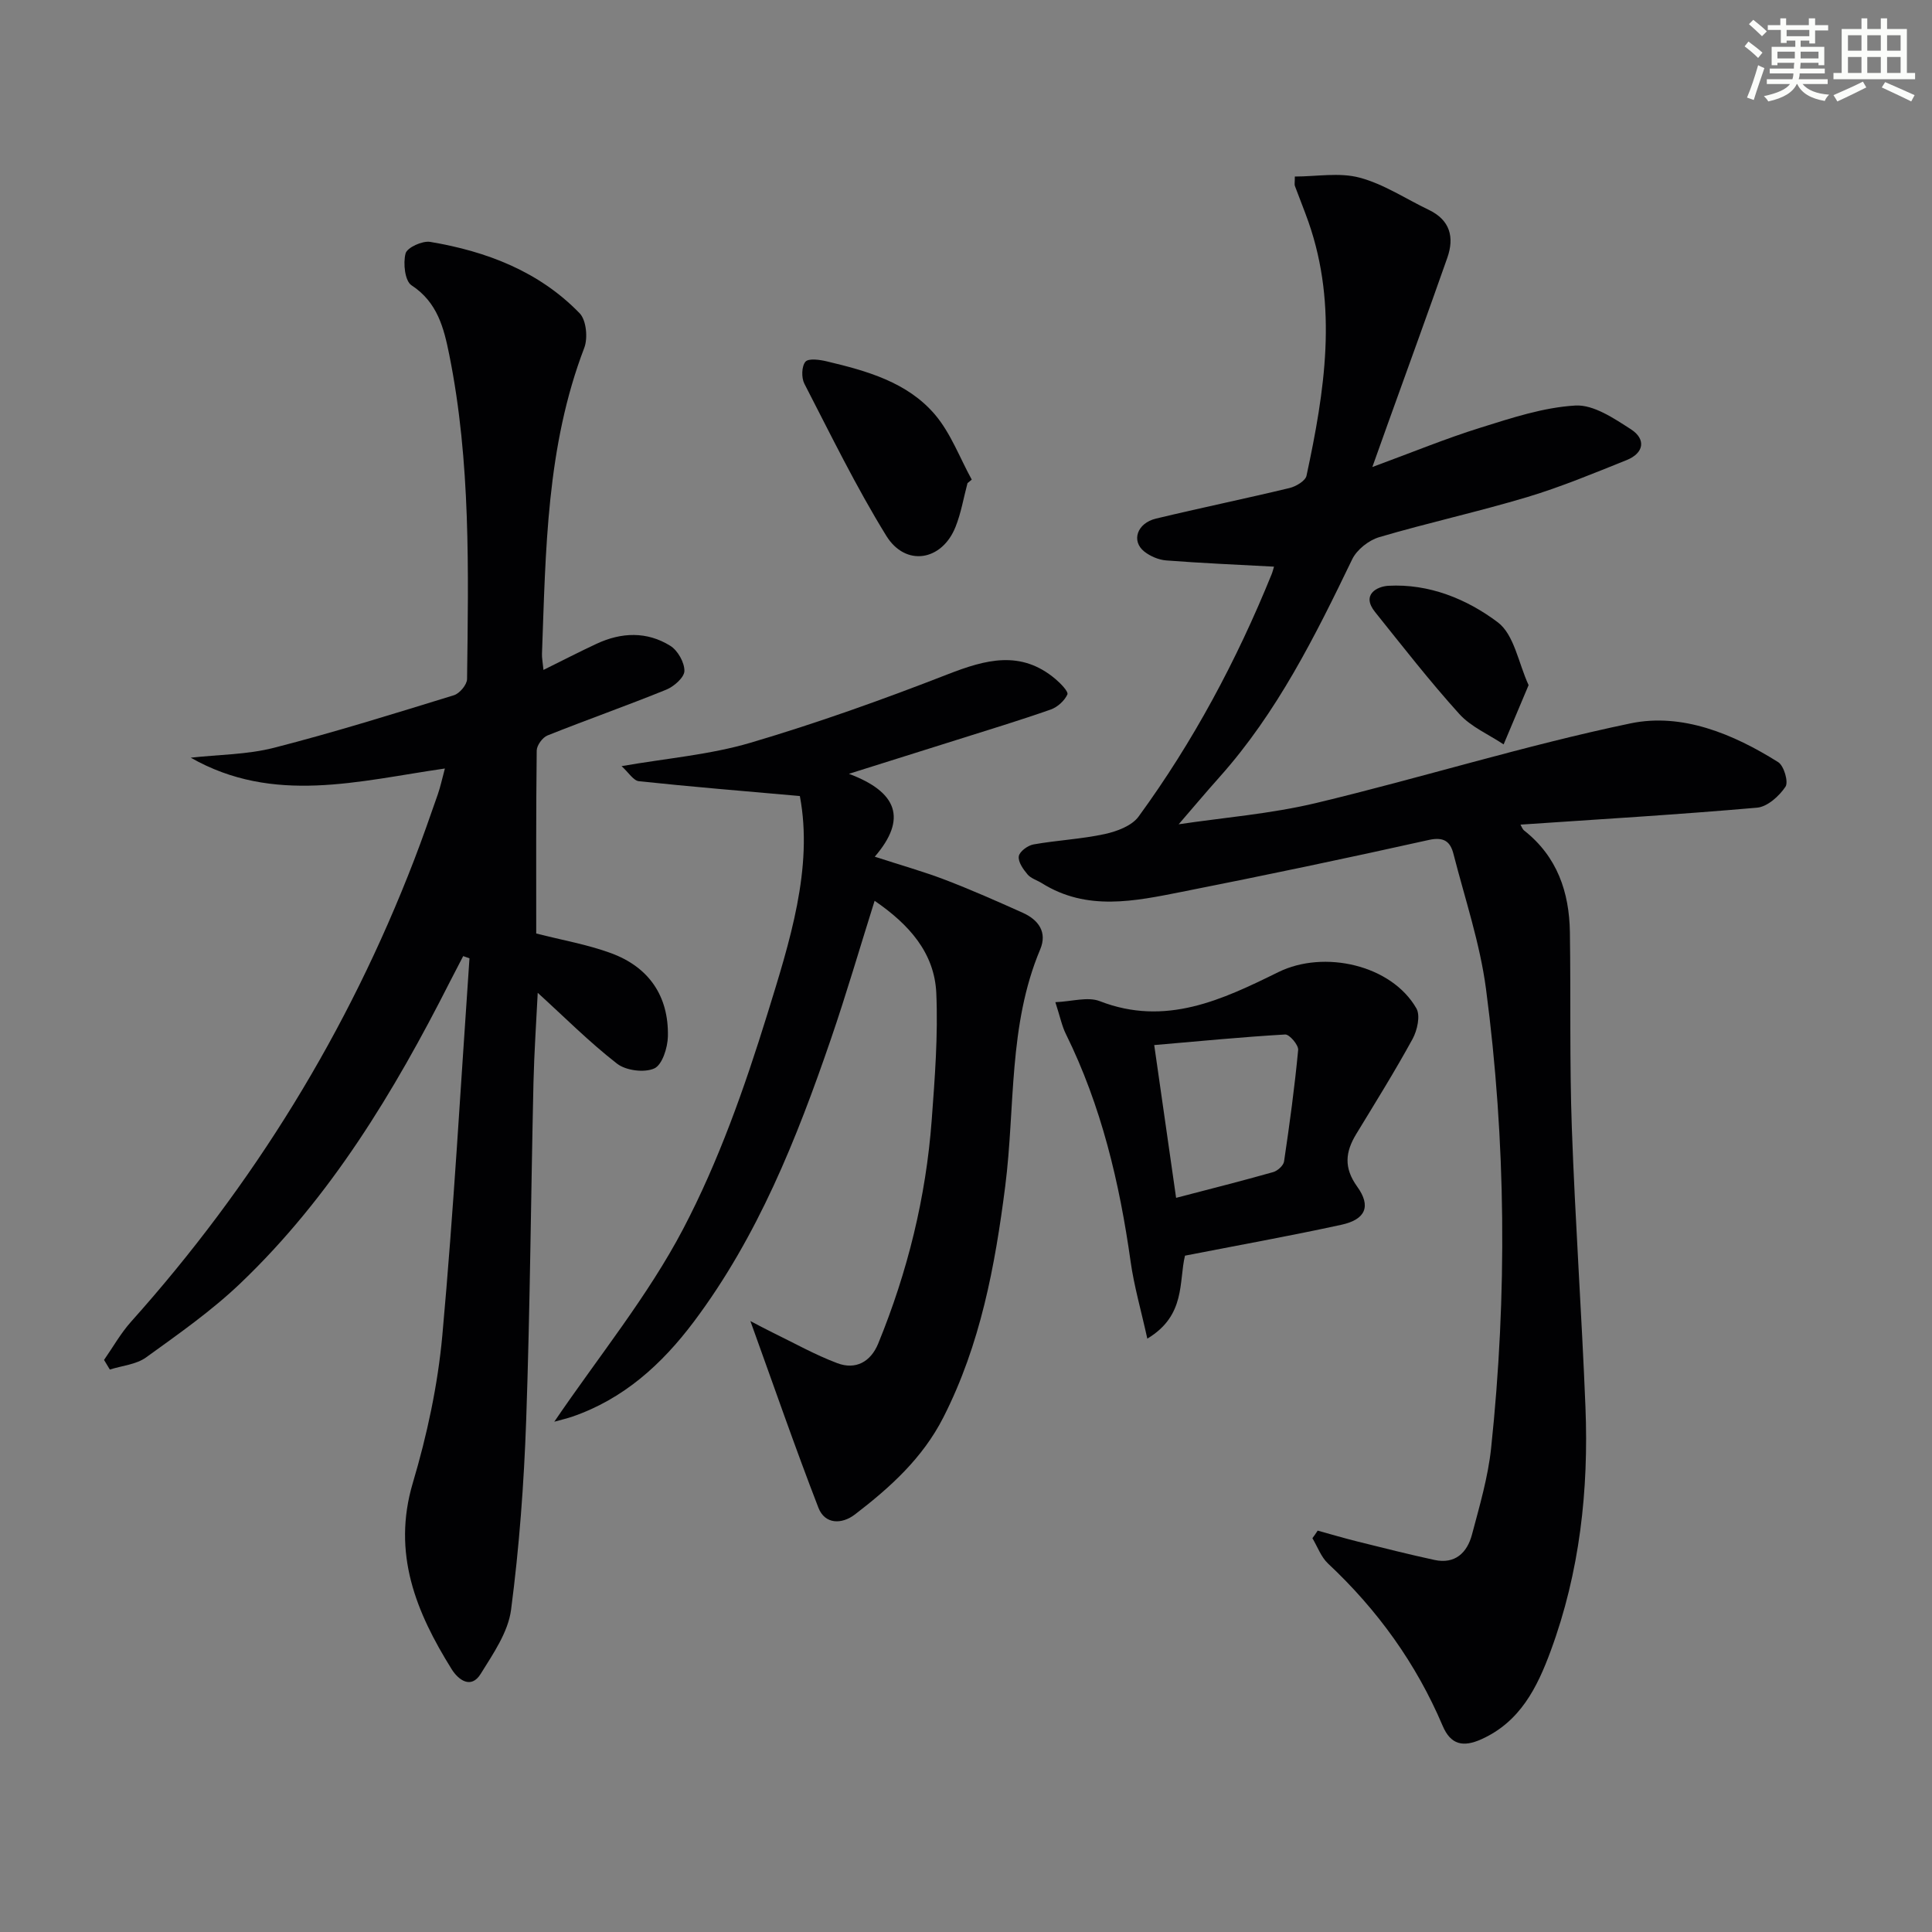
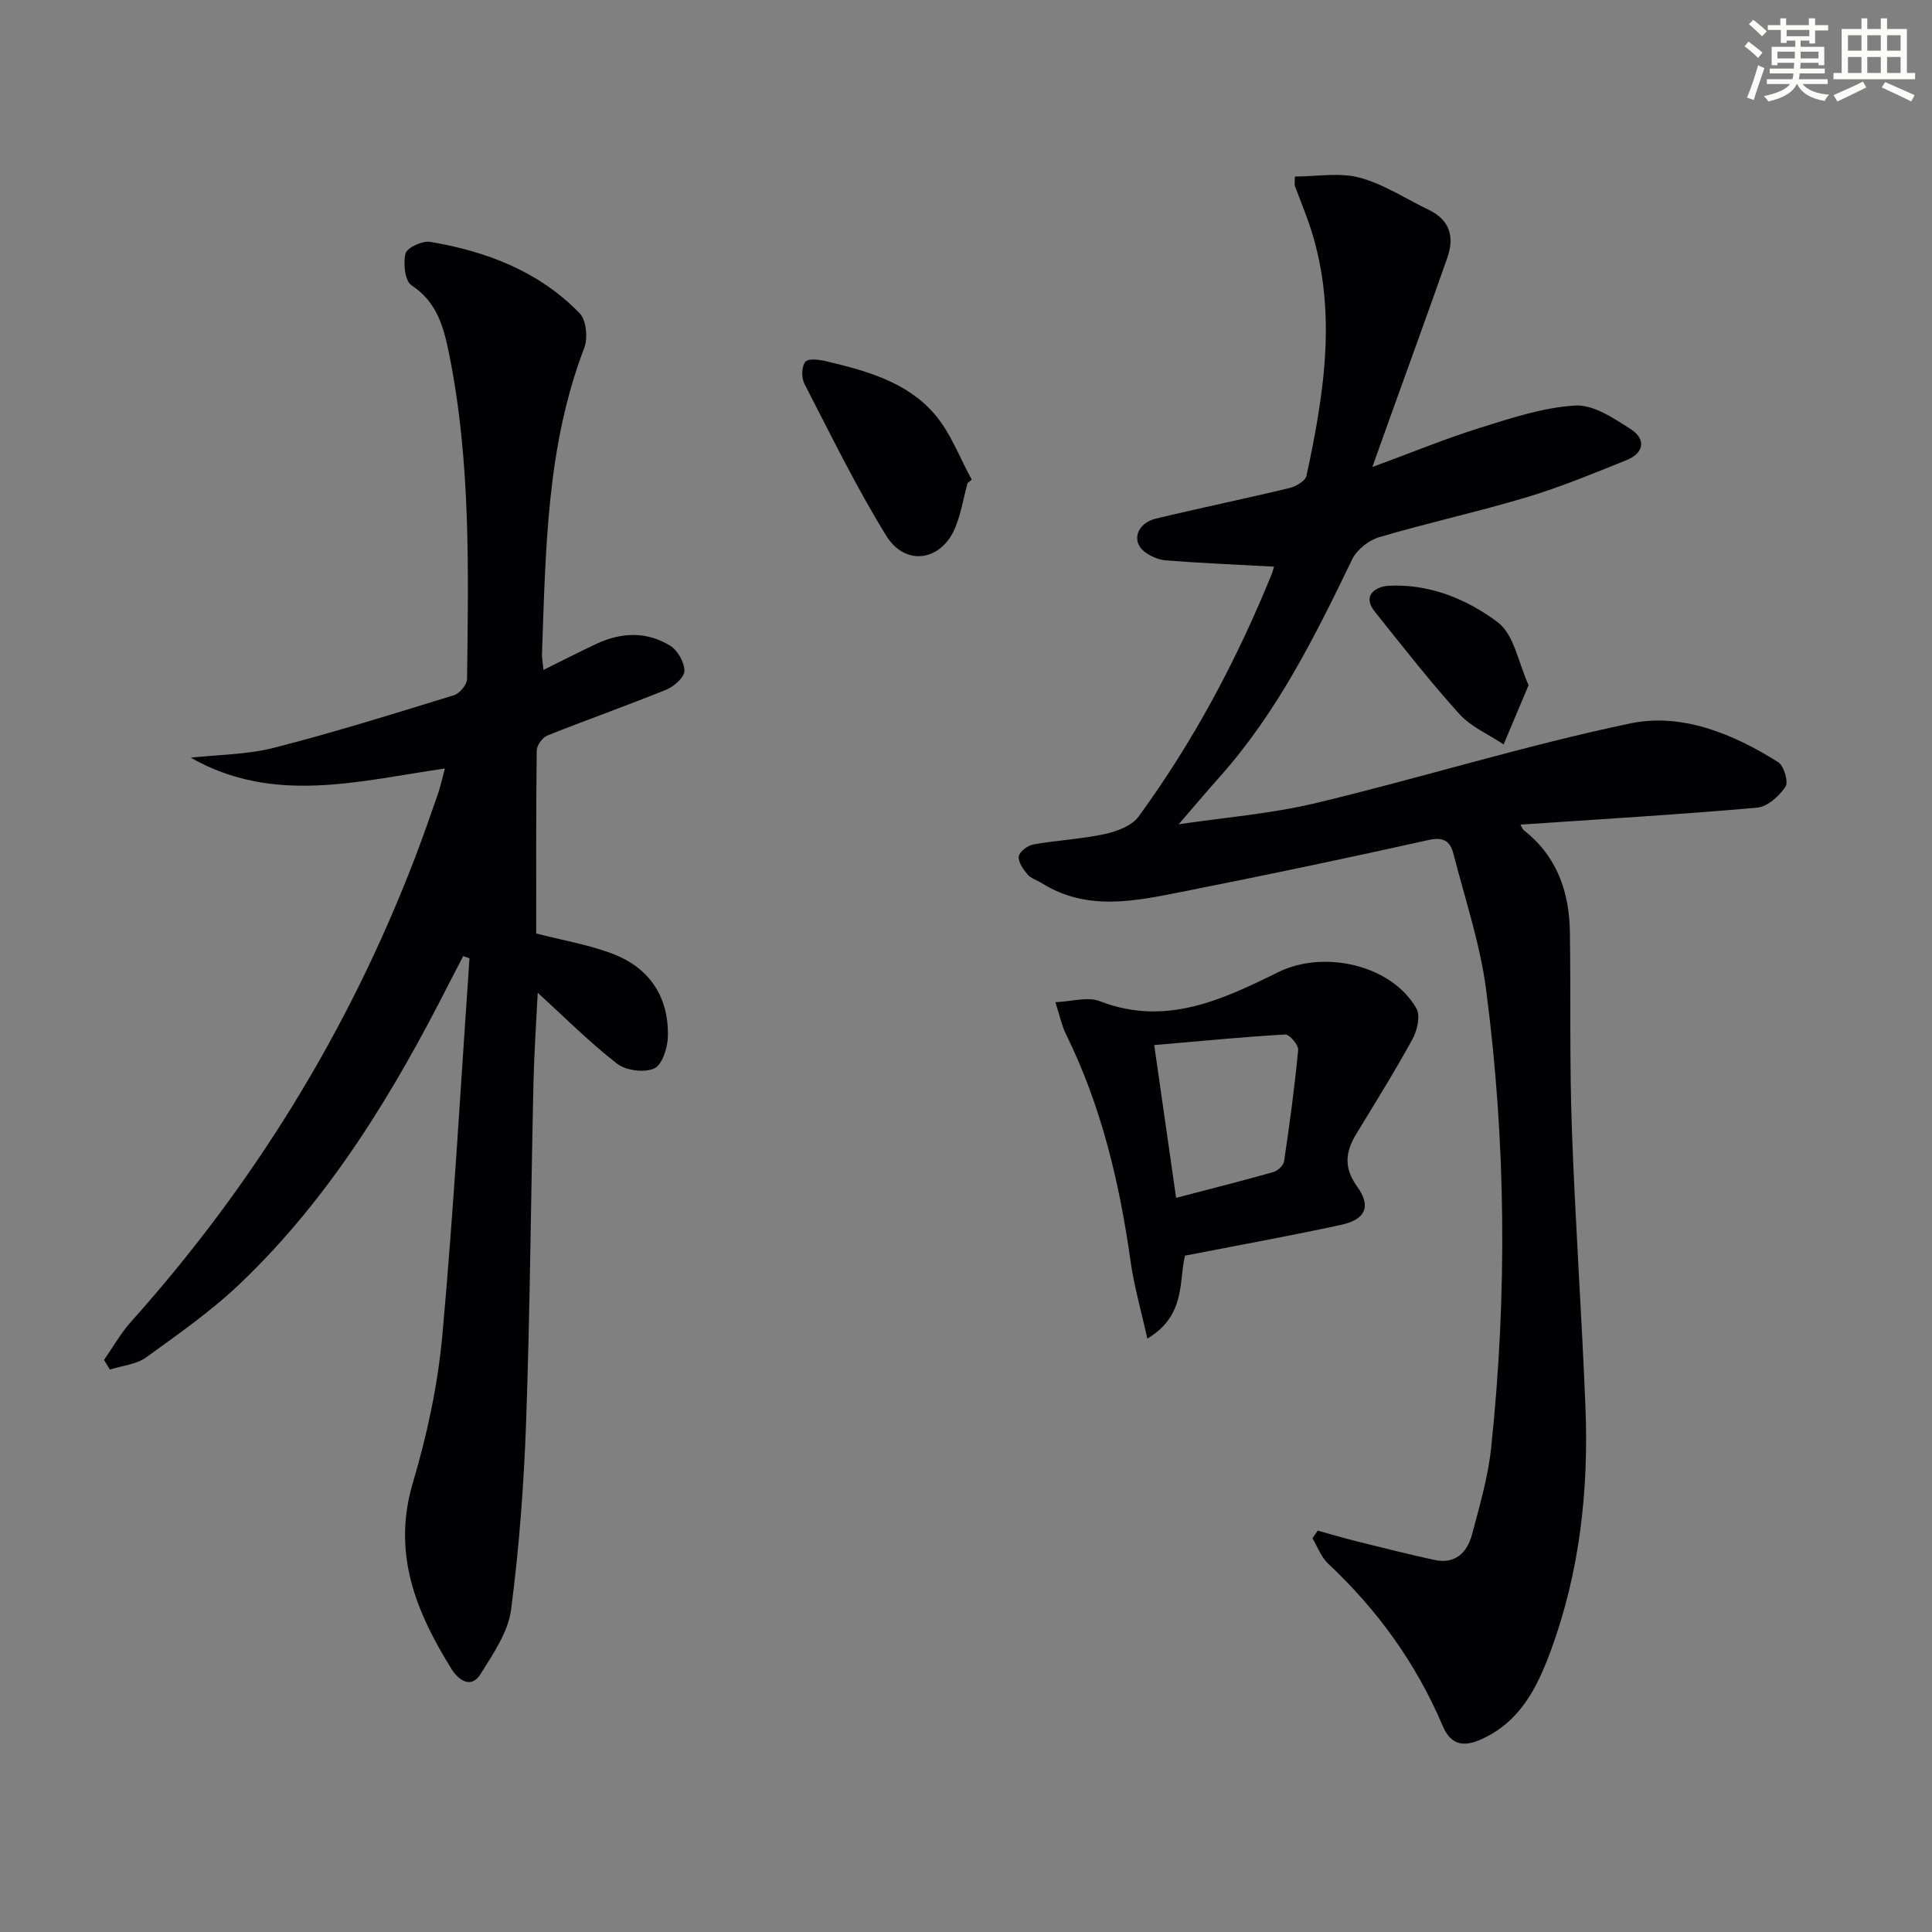
<svg xmlns="http://www.w3.org/2000/svg" enable-background="new 0 0 400 400" viewBox="0 0 400 400">
  <rect x="0" y="0" width="400" height="400" fill="#808080" stroke="none" />
  <g fill="#010103">
    <path d="m272.81 316.9c2.77.76 5.52 1.58 8.3 2.27 5.28 1.31 10.56 2.65 15.88 3.8 4.26.92 6.76-1.49 7.76-5.23 1.57-5.92 3.33-11.88 3.97-17.93 3.35-31.71 3.1-63.46-1.06-95.07-1.25-9.45-4.36-18.67-6.74-27.96-.64-2.49-1.92-3.58-5.08-2.88-17 3.79-34.04 7.36-51.13 10.74-9.76 1.93-19.67 4.07-29.01-1.79-.99-.62-2.25-.97-2.96-1.81-.9-1.07-1.98-2.59-1.81-3.75.14-.98 1.85-2.25 3.04-2.46 4.89-.87 9.92-1.1 14.76-2.15 2.52-.55 5.61-1.7 7.01-3.63 11.32-15.51 20.31-32.35 27.53-50.14.23-.57.37-1.19.5-1.59-7.58-.41-14.96-.72-22.32-1.29-1.56-.12-3.3-.86-4.54-1.84-2.74-2.18-1.5-5.88 2.42-6.82 9.19-2.21 18.46-4.12 27.65-6.33 1.34-.32 3.29-1.48 3.52-2.55 3.75-17.47 6.54-35 .4-52.55-.88-2.5-1.89-4.96-2.81-7.45-.11-.29-.01-.66-.01-1.94 4.5 0 9.22-.89 13.41.23 5.01 1.33 9.56 4.39 14.33 6.67 4.42 2.12 5.33 5.68 3.82 9.95-4.02 11.43-8.16 22.81-12.26 34.2-.93 2.6-1.86 5.21-3.25 9.09 8.22-3.02 15.21-5.91 22.41-8.15 6.43-2.01 13.02-4.2 19.64-4.58 3.75-.21 7.98 2.66 11.49 4.92 3.15 2.04 2.73 4.92-.9 6.38-6.78 2.72-13.55 5.54-20.52 7.64-10.16 3.05-20.55 5.32-30.72 8.32-2.16.64-4.62 2.59-5.58 4.59-7.68 15.92-15.52 31.69-27.42 45.03-2.86 3.2-5.62 6.49-8.5 9.82 9.21-1.38 19.04-2.15 28.52-4.42 21.74-5.21 43.15-11.91 65.02-16.47 10.68-2.23 21.26 2.17 30.58 8.02 1.2.75 2.18 4.12 1.51 5.1-1.3 1.94-3.74 4.14-5.87 4.33-16.21 1.42-32.46 2.39-48.99 3.51.2.33.38.91.77 1.23 6.83 5.38 9.34 12.74 9.46 21.07.2 13.49-.08 26.99.4 40.47.69 19.27 2.05 38.52 2.82 57.79.69 17.24-1.18 34.21-7.19 50.5-2.79 7.57-6.32 14.7-14.37 18.31-3.73 1.67-6.32 1.18-8-2.78-5.48-12.91-13.5-24.02-23.73-33.6-1.45-1.36-2.18-3.48-3.24-5.25.39-.52.74-1.04 1.09-1.57z" />
    <path d="m21.54 281.56c1.85-2.65 3.46-5.53 5.6-7.92 25.34-28.31 44.94-60.12 58.6-95.58 1.73-4.49 3.31-9.04 4.9-13.59.54-1.55.88-3.17 1.47-5.36-17.82 2.56-35.45 7.54-52.62-2.24 5.76-.64 11.68-.63 17.24-2.05 12.52-3.21 24.88-7.07 37.25-10.88 1.18-.36 2.71-2.19 2.72-3.35.28-22.45.78-44.93-3.68-67.12-1.12-5.56-2.44-10.89-7.83-14.41-1.36-.89-1.76-4.56-1.22-6.59.32-1.22 3.48-2.66 5.1-2.39 11.68 1.96 22.53 6.1 30.94 14.78 1.38 1.42 1.73 5.12.96 7.15-7.85 20.48-7.97 41.97-8.76 63.39-.03.78.14 1.58.31 3.3 3.98-1.97 7.45-3.76 10.99-5.41 5.14-2.4 10.42-2.6 15.27.42 1.54.96 2.94 3.43 2.92 5.2-.01 1.33-2.15 3.22-3.74 3.87-8.14 3.31-16.45 6.23-24.61 9.49-1.03.41-2.21 2.04-2.23 3.12-.15 12.65-.1 25.3-.1 37.88 5.35 1.37 10.58 2.27 15.48 4.07 7.82 2.87 11.97 8.86 11.78 17.24-.05 2.33-1.17 5.89-2.82 6.63-2.07.93-5.87.44-7.71-.99-5.75-4.47-10.92-9.67-16.42-14.67-.29 5.92-.73 12.25-.88 18.58-.53 23.31-.7 46.62-1.51 69.92-.46 13.11-1.43 26.24-3.13 39.24-.61 4.64-3.71 9.11-6.29 13.27-2.02 3.26-4.67 1.17-5.99-.94-7.38-11.83-12.4-23.99-8.06-38.6 2.95-9.92 5.17-20.25 6.11-30.54 2.36-25.98 3.81-52.04 5.62-78.07-.43-.15-.87-.31-1.3-.46-.91 1.76-1.84 3.52-2.74 5.29-11.56 22.81-24.69 44.59-43.34 62.41-5.98 5.72-12.85 10.53-19.58 15.39-2.04 1.47-4.97 1.71-7.5 2.51-.41-.66-.81-1.33-1.2-1.99z" />
-     <path d="m165.6 164.81c-11.72-1.04-22.53-1.92-33.32-3.07-1.15-.12-2.14-1.81-3.59-3.12 9.35-1.63 18.3-2.36 26.72-4.85 13.78-4.07 27.37-8.93 40.77-14.15 7.88-3.07 15.18-5.1 22.37.99 1.05.89 2.7 2.59 2.44 3.17-.6 1.31-2.05 2.63-3.45 3.12-6.41 2.25-12.92 4.22-19.4 6.27-6.93 2.19-13.86 4.36-22.38 7.04 10.01 3.75 12.13 9.29 5.35 17.16 5.56 1.81 10.15 3.09 14.58 4.79 5.42 2.08 10.74 4.43 16.04 6.81 3.27 1.46 5.14 4.02 3.63 7.6-6.63 15.74-5.15 32.65-7.24 49.04-2.11 16.53-5.13 32.75-12.8 47.83-4.3 8.46-11.02 14.51-18.3 20.1-2.75 2.11-6.24 2.08-7.58-1.39-4.87-12.59-9.29-25.37-14.08-38.64 1.59.83 3.06 1.63 4.56 2.36 4.46 2.17 8.81 4.62 13.43 6.36 3.81 1.44 6.92-.28 8.47-4.05 6.08-14.85 9.89-30.28 11.08-46.28.65-8.74 1.33-17.55.95-26.28-.37-8.34-5.63-14.23-12.77-19.12-3.09 9.81-5.85 19.31-9.06 28.66-7.08 20.64-15.13 40.85-28.38 58.5-6.62 8.81-14.54 16-25.2 19.66-1.03.35-2.1.59-3.68 1.03 9.27-13.62 19.39-26.02 26.68-39.91 7.35-14.01 12.71-29.24 17.41-44.41 4.63-14.99 9.57-30.33 6.75-45.22z" />
-     <path d="m245.34 259.97c-1.31 5.38.21 12.38-7.8 17.18-1.3-5.91-2.74-10.85-3.45-15.9-2.3-16.37-6.06-32.29-13.43-47.21-.8-1.61-1.15-3.44-2.16-6.55 3.43-.14 6.71-1.18 9.2-.21 13.63 5.3 25.38-.31 36.98-6.02 9.44-4.64 23.4-1.51 28.57 7.52.86 1.5.18 4.54-.79 6.32-3.66 6.69-7.7 13.17-11.66 19.68-2.26 3.72-2.63 6.98.2 10.91 2.94 4.08 1.7 6.81-3.3 7.89-10.66 2.32-21.41 4.25-32.36 6.39zm-1.84-11.97c7.05-1.84 13.6-3.49 20.1-5.33.91-.26 2.12-1.35 2.25-2.2 1.14-7.67 2.19-15.36 2.92-23.08.1-1.03-1.81-3.26-2.69-3.21-8.97.52-17.92 1.4-27.11 2.19 1.6 11.28 3.01 21.09 4.53 31.63z" />
+     <path d="m245.34 259.97c-1.31 5.38.21 12.38-7.8 17.18-1.3-5.91-2.74-10.85-3.45-15.9-2.3-16.37-6.06-32.29-13.43-47.21-.8-1.61-1.15-3.44-2.16-6.55 3.43-.14 6.71-1.18 9.2-.21 13.63 5.3 25.38-.31 36.98-6.02 9.44-4.64 23.4-1.51 28.57 7.52.86 1.5.18 4.54-.79 6.32-3.66 6.69-7.7 13.17-11.66 19.68-2.26 3.72-2.63 6.98.2 10.91 2.94 4.08 1.7 6.81-3.3 7.89-10.66 2.32-21.41 4.25-32.36 6.39zm-1.84-11.97c7.05-1.84 13.6-3.49 20.1-5.33.91-.26 2.12-1.35 2.25-2.2 1.14-7.67 2.19-15.36 2.92-23.08.1-1.03-1.81-3.26-2.69-3.21-8.97.52-17.92 1.4-27.11 2.19 1.6 11.28 3.01 21.09 4.53 31.63" />
    <path d="m200.31 100.03c-.81 3.03-1.32 6.17-2.48 9.06-2.81 7.06-10.34 8.32-14.34 1.83-6.25-10.13-11.49-20.89-16.96-31.49-.63-1.23-.57-3.61.23-4.54.65-.75 2.97-.42 4.43-.07 8.29 1.97 16.66 4.3 22.38 11.01 3.28 3.86 5.13 8.94 7.62 13.47-.29.23-.58.48-.88.73z" />
    <path d="m316.48 141.85c-1.95 4.62-3.56 8.45-5.17 12.27-3.09-2.06-6.75-3.62-9.17-6.29-6.12-6.77-11.73-13.99-17.45-21.12-2.91-3.62.43-5.3 2.77-5.43 8.42-.46 16.25 2.75 22.64 7.56 3.4 2.56 4.28 8.46 6.38 13.01z" />
  </g>
  <path d="m361.2 9.6.8-1c.9.7 1.9 1.4 2.9 2.3l-.9 1.1c-1-1-2-1.8-2.8-2.4zm.5 10.6c.9-2.1 1.6-4.3 2.3-6.7.4.2.8.4 1.3.6-.7 2.1-1.5 4.3-2.2 6.6zm.4-15.2.9-.9c1 .8 2 1.6 2.8 2.4l-1 1c-.9-.9-1.8-1.7-2.7-2.5zm12.5-1.2h1.2v1.4h2.7v1.1h-2.7v2.7h-1.2v-.6h-1.8v1.3h4.9v3.8h-1.2v-.5h-3.7c0 .4-.1.9-.1 1.2h5.1v1h-5.2c0 .5-.1.9-.2 1.2h6v1h-5.2c1.1 1.3 2.9 2 5.5 2.2-.4.4-.7.8-.9 1.3-2.9-.5-4.8-1.6-5.7-3.5h-.1c-.8 1.7-2.7 2.9-5.9 3.6-.2-.4-.6-.8-.9-1.1 2.8-.6 4.6-1.4 5.4-2.5h-4.8v-1h5.3c.1-.3.2-.7.2-1.2h-4.9v-1h5c0-.4 0-.8.1-1.2h-3.5v.5h-1.2v-3.8h4.9v-1.3h-1.8v.5h-1.2v-2.7h-2.7v-1h2.6v-1.4h1.2v1.4h4.7v-1.4zm-6.6 8.3h3.6c0-.4 0-.9 0-1.4h-3.6zm1.9-4.6h4.7v-1.3h-4.7zm6.6 3.2h-3.7v1.4h3.7z" fill="#fbfcfa" />
  <path d="m385.3 3.8h1.3v2.2h2.8v-2.2h1.3v2.2h4.1v9.1h1.7v1.3h-16.9v-1.3h1.7v-9.1h4.1v-2.2zm.4 13.1.7 1.2c-1.8.9-3.8 1.9-6 2.9-.2-.4-.5-.8-.8-1.3 2.3-1 4.3-1.9 6.1-2.8zm-3.1-6.4h2.8v-3.2h-2.8zm0 4.6h2.8v-3.3h-2.8zm4-4.6h2.8v-3.2h-2.8zm0 4.6h2.8v-3.3h-2.8zm3.7 1.9c2.1.9 4.1 1.8 6.1 2.7l-.7 1.3c-2.2-1.1-4.2-2-6.1-2.9zm3.2-9.7h-2.8v3.2h2.8zm-2.8 7.8h2.8v-3.3h-2.8z" fill="#fbfcfa" />
</svg>